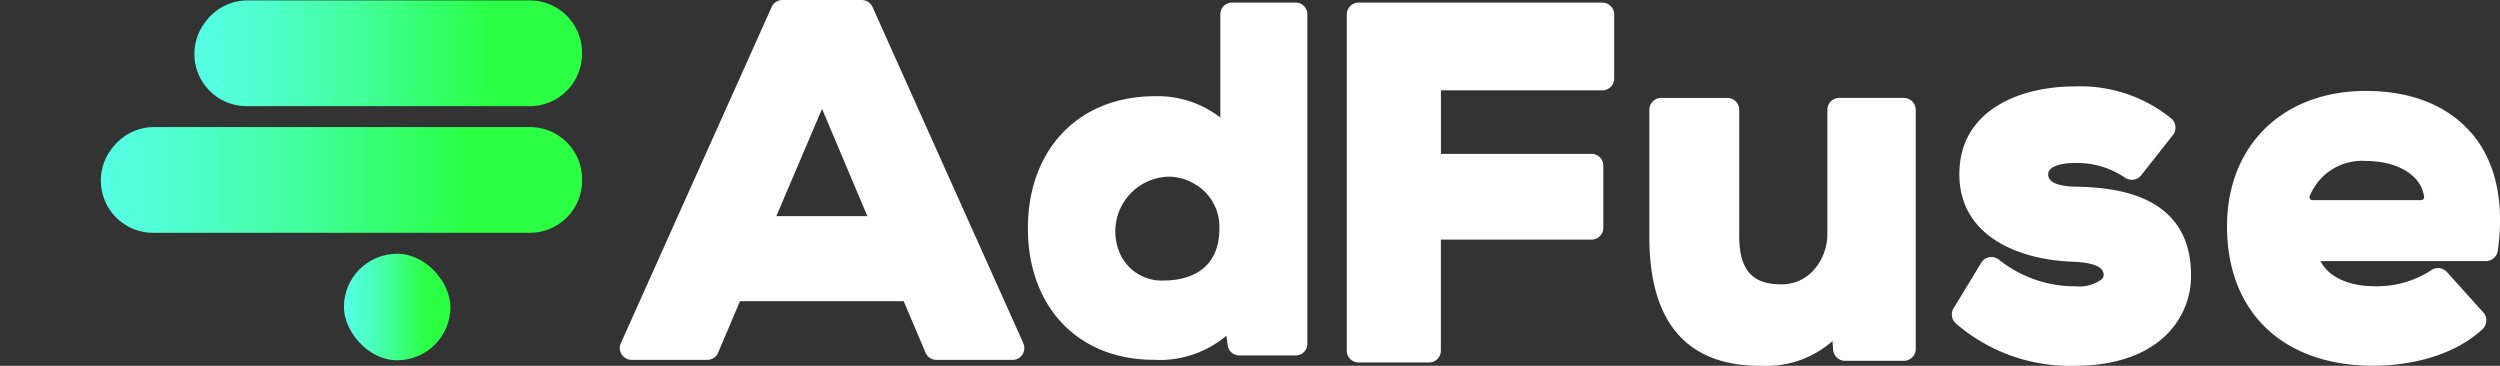
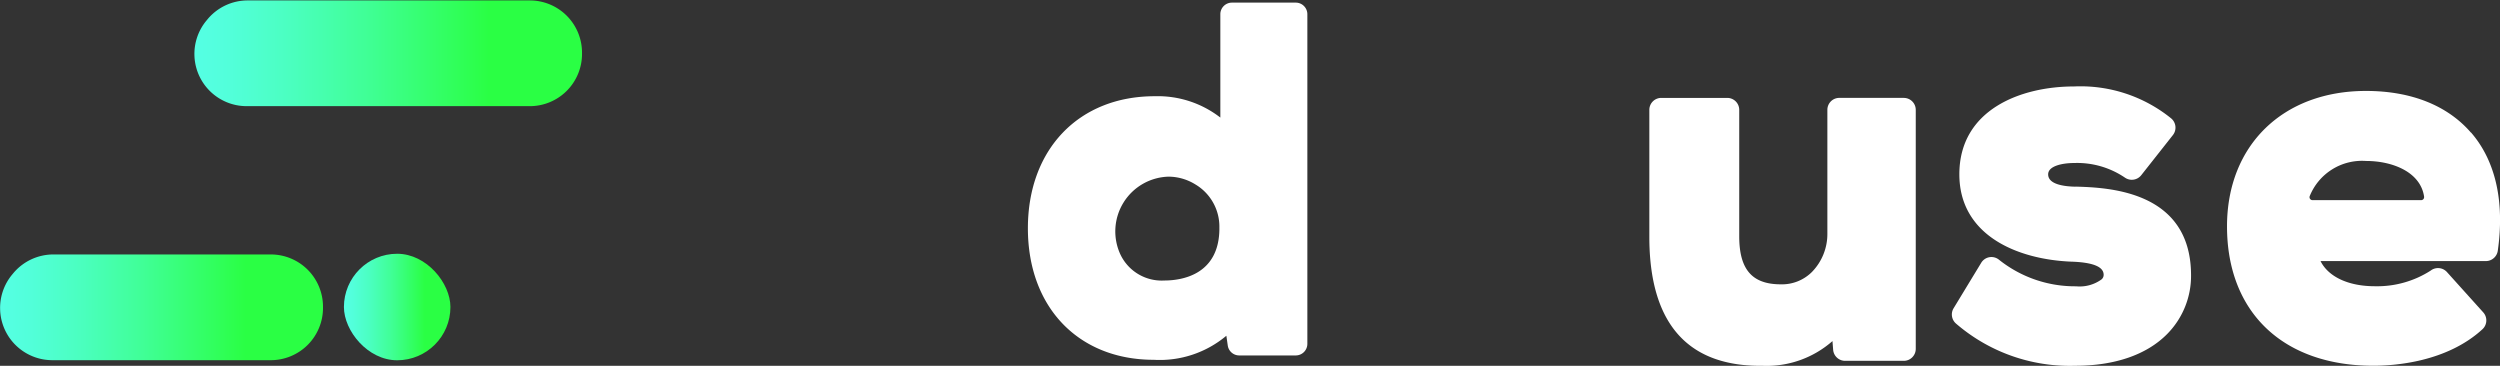
<svg xmlns="http://www.w3.org/2000/svg" xmlns:xlink="http://www.w3.org/1999/xlink" width="192" height="28.095" viewBox="0 0 192 28.095">
  <rect x="0" y="0" width="192" height="28.095" fill="#333333" stroke="none" />
  <defs>
    <linearGradient id="linear-gradient" y1="0.5" x2="1" y2="0.5" gradientUnits="objectBoundingBox">
      <stop offset="0" stop-color="#55ffe4" />
      <stop offset="0.09" stop-color="#52ffda" />
      <stop offset="0.24" stop-color="#4bffc1" />
      <stop offset="0.44" stop-color="#40ff97" />
      <stop offset="0.66" stop-color="#31ff5e" />
      <stop offset="0.76" stop-color="#2aff44" />
    </linearGradient>
    <linearGradient id="linear-gradient-2" x1="0" y1="0.5" y2="0.5" xlink:href="#linear-gradient" />
    <linearGradient id="linear-gradient-4" x1="0" y1="0.5" y2="0.5" xlink:href="#linear-gradient" />
  </defs>
  <g id="Logo" transform="translate(-0.004)">
    <g id="Group_12239" data-name="Group 12239" transform="translate(0.004)">
      <g id="Group_12238" data-name="Group 12238" transform="translate(0 0.033)">
        <path id="Path_49043" data-name="Path 49043" d="M54.959,1.64l.083-.1A4.006,4.006,0,0,1,58.1.12h21.67a4.01,4.01,0,0,1,4.01,4.01v.1a4.01,4.01,0,0,1-4.01,4.01H58.021a4.011,4.011,0,0,1-3.062-6.6Z" transform="translate(-39.081 -0.12)" fill="url(#linear-gradient)" />
-         <path id="Path_49044" data-name="Path 49044" d="M28.959,36.84l.083-.1a4.015,4.015,0,0,1,3.065-1.423H60.962a4.01,4.01,0,0,1,4.01,4.01v.1a4.01,4.01,0,0,1-4.01,4.01H32.021a4.011,4.011,0,0,1-3.062-6.6Z" transform="translate(-20.266 -25.592)" fill="url(#linear-gradient-2)" />
        <g id="Group_12237" data-name="Group 12237" transform="translate(0 19.456)">
          <path id="Path_49045" data-name="Path 49045" d="M.959,72.23l.083-.1A4.015,4.015,0,0,1,4.107,70.71H20.8a4.01,4.01,0,0,1,4.01,4.01v.1a4.01,4.01,0,0,1-4.01,4.01H4.021a4.011,4.011,0,0,1-3.062-6.6Z" transform="translate(-0.004 -70.657)" fill="url(#linear-gradient-2)" />
          <rect id="Rectangle_2303" data-name="Rectangle 2303" width="8.18" height="8.18" rx="4.09" transform="translate(26.413)" fill="url(#linear-gradient-4)" />
        </g>
      </g>
-       <path id="Path_49046" data-name="Path 49046" d="M203.233,26.362,191.648.533A.909.909,0,0,0,190.822,0h-6.091a.909.909,0,0,0-.826.533L172.32,26.359a.907.907,0,0,0,.826,1.277h5.812a.9.9,0,0,0,.832-.55l1.68-3.952h12.574l1.68,3.955a.9.9,0,0,0,.832.55H202.4a.9.9,0,0,0,.826-1.274Zm-15.46-18,3.479,8.236h-6.989Z" transform="translate(-124.64)" fill="#fff" />
      <path id="Path_49047" data-name="Path 49047" d="M306.225.73H301.32a.891.891,0,0,0-.89.89V9.557a7.846,7.846,0,0,0-5.044-1.639c-5.823,0-9.736,4.076-9.736,10.142s3.883,10.1,9.662,10.1a7.95,7.95,0,0,0,5.58-1.846l.108.749a.889.889,0,0,0,.879.763h4.344a.891.891,0,0,0,.89-.89V1.62a.891.891,0,0,0-.89-.89Zm-5.867,17.328c0,3.62-2.96,4.013-4.234,4.013a3.509,3.509,0,0,1-3.38-2.023,4.206,4.206,0,0,1,3.717-5.953,3.943,3.943,0,0,1,2.034.586,3.77,3.77,0,0,1,1.86,3.377Z" transform="translate(-206.708 -0.528)" fill="#fff" />
-       <path id="Path_49048" data-name="Path 49048" d="M393.9.73H375.176a.907.907,0,0,0-.906.906V27.46a.907.907,0,0,0,.906.906h5.414a.907.907,0,0,0,.906-.906V18.931h11.571a.907.907,0,0,0,.906-.906V13.249a.907.907,0,0,0-.906-.906H381.5V7.468h12.4a.907.907,0,0,0,.906-.906V1.636A.907.907,0,0,0,393.9.73Z" transform="translate(-270.837 -0.528)" fill="#fff" />
      <path id="Path_49049" data-name="Path 49049" d="M477.9,27.2h-4.952a.919.919,0,0,0-.918.918V37.6a4.176,4.176,0,0,1-1.183,2.968,3.252,3.252,0,0,1-2.391.951c-2.208,0-3.195-1.139-3.195-3.689V28.12a.919.919,0,0,0-.918-.918h-5.068a.919.919,0,0,0-.918.918v9.75c0,6.575,2.871,9.908,8.526,9.908h.191a7.655,7.655,0,0,0,5.348-1.9l.052.669a.923.923,0,0,0,.915.848H477.9a.919.919,0,0,0,.918-.918V28.12a.919.919,0,0,0-.918-.918Z" transform="translate(-331.688 -19.683)" fill="#fff" />
      <path id="Path_49050" data-name="Path 49050" d="M551.911,31.727H551.9c-.959-.019-2.1-.2-2.1-.948,0-.641,1.083-.871,2.012-.871a6.533,6.533,0,0,1,3.9,1.133.924.924,0,0,0,1.233-.191l2.438-3.09a.926.926,0,0,0-.133-1.277,11.069,11.069,0,0,0-7.47-2.454c-4.06,0-8.8,1.766-8.8,6.746,0,4.671,4.414,6.528,8.553,6.707,1.677.05,2.529.381,2.529,1.011a.456.456,0,0,1-.155.348,2.851,2.851,0,0,1-1.959.536,9.357,9.357,0,0,1-5.936-2.051.917.917,0,0,0-1.351.243l-2.122,3.493a.924.924,0,0,0,.2,1.191,13.372,13.372,0,0,0,9.117,3.228c3.059,0,5.508-.843,7.083-2.438a6.35,6.35,0,0,0,1.835-4.582c-.047-6.47-6.448-6.666-8.857-6.74Z" transform="translate(-392.502 -17.389)" fill="#fff" />
      <path id="Path_49051" data-name="Path 49051" d="M637.615,28.478c-1.813-2.092-4.6-3.2-8.064-3.2-6.381,0-10.67,4.181-10.67,10.4,0,6.605,4.308,10.706,11.242,10.706,1.6,0,5.629-.274,8.379-2.808a.923.923,0,0,0,.058-1.291l-2.791-3.1a.923.923,0,0,0-1.249-.108,7.609,7.609,0,0,1-4.284,1.2c-2.037,0-3.571-.727-4.173-1.932h12.7a.925.925,0,0,0,.912-.79c.539-3.775-.171-6.917-2.056-9.087Zm-3.6,4.925a.229.229,0,0,1-.227.263h-8.343a.229.229,0,0,1-.213-.31,4.329,4.329,0,0,1,4.317-2.7c2.084,0,4.2.871,4.469,2.747Z" transform="translate(-447.846 -18.294)" fill="#fff" />
    </g>
  </g>
</svg>